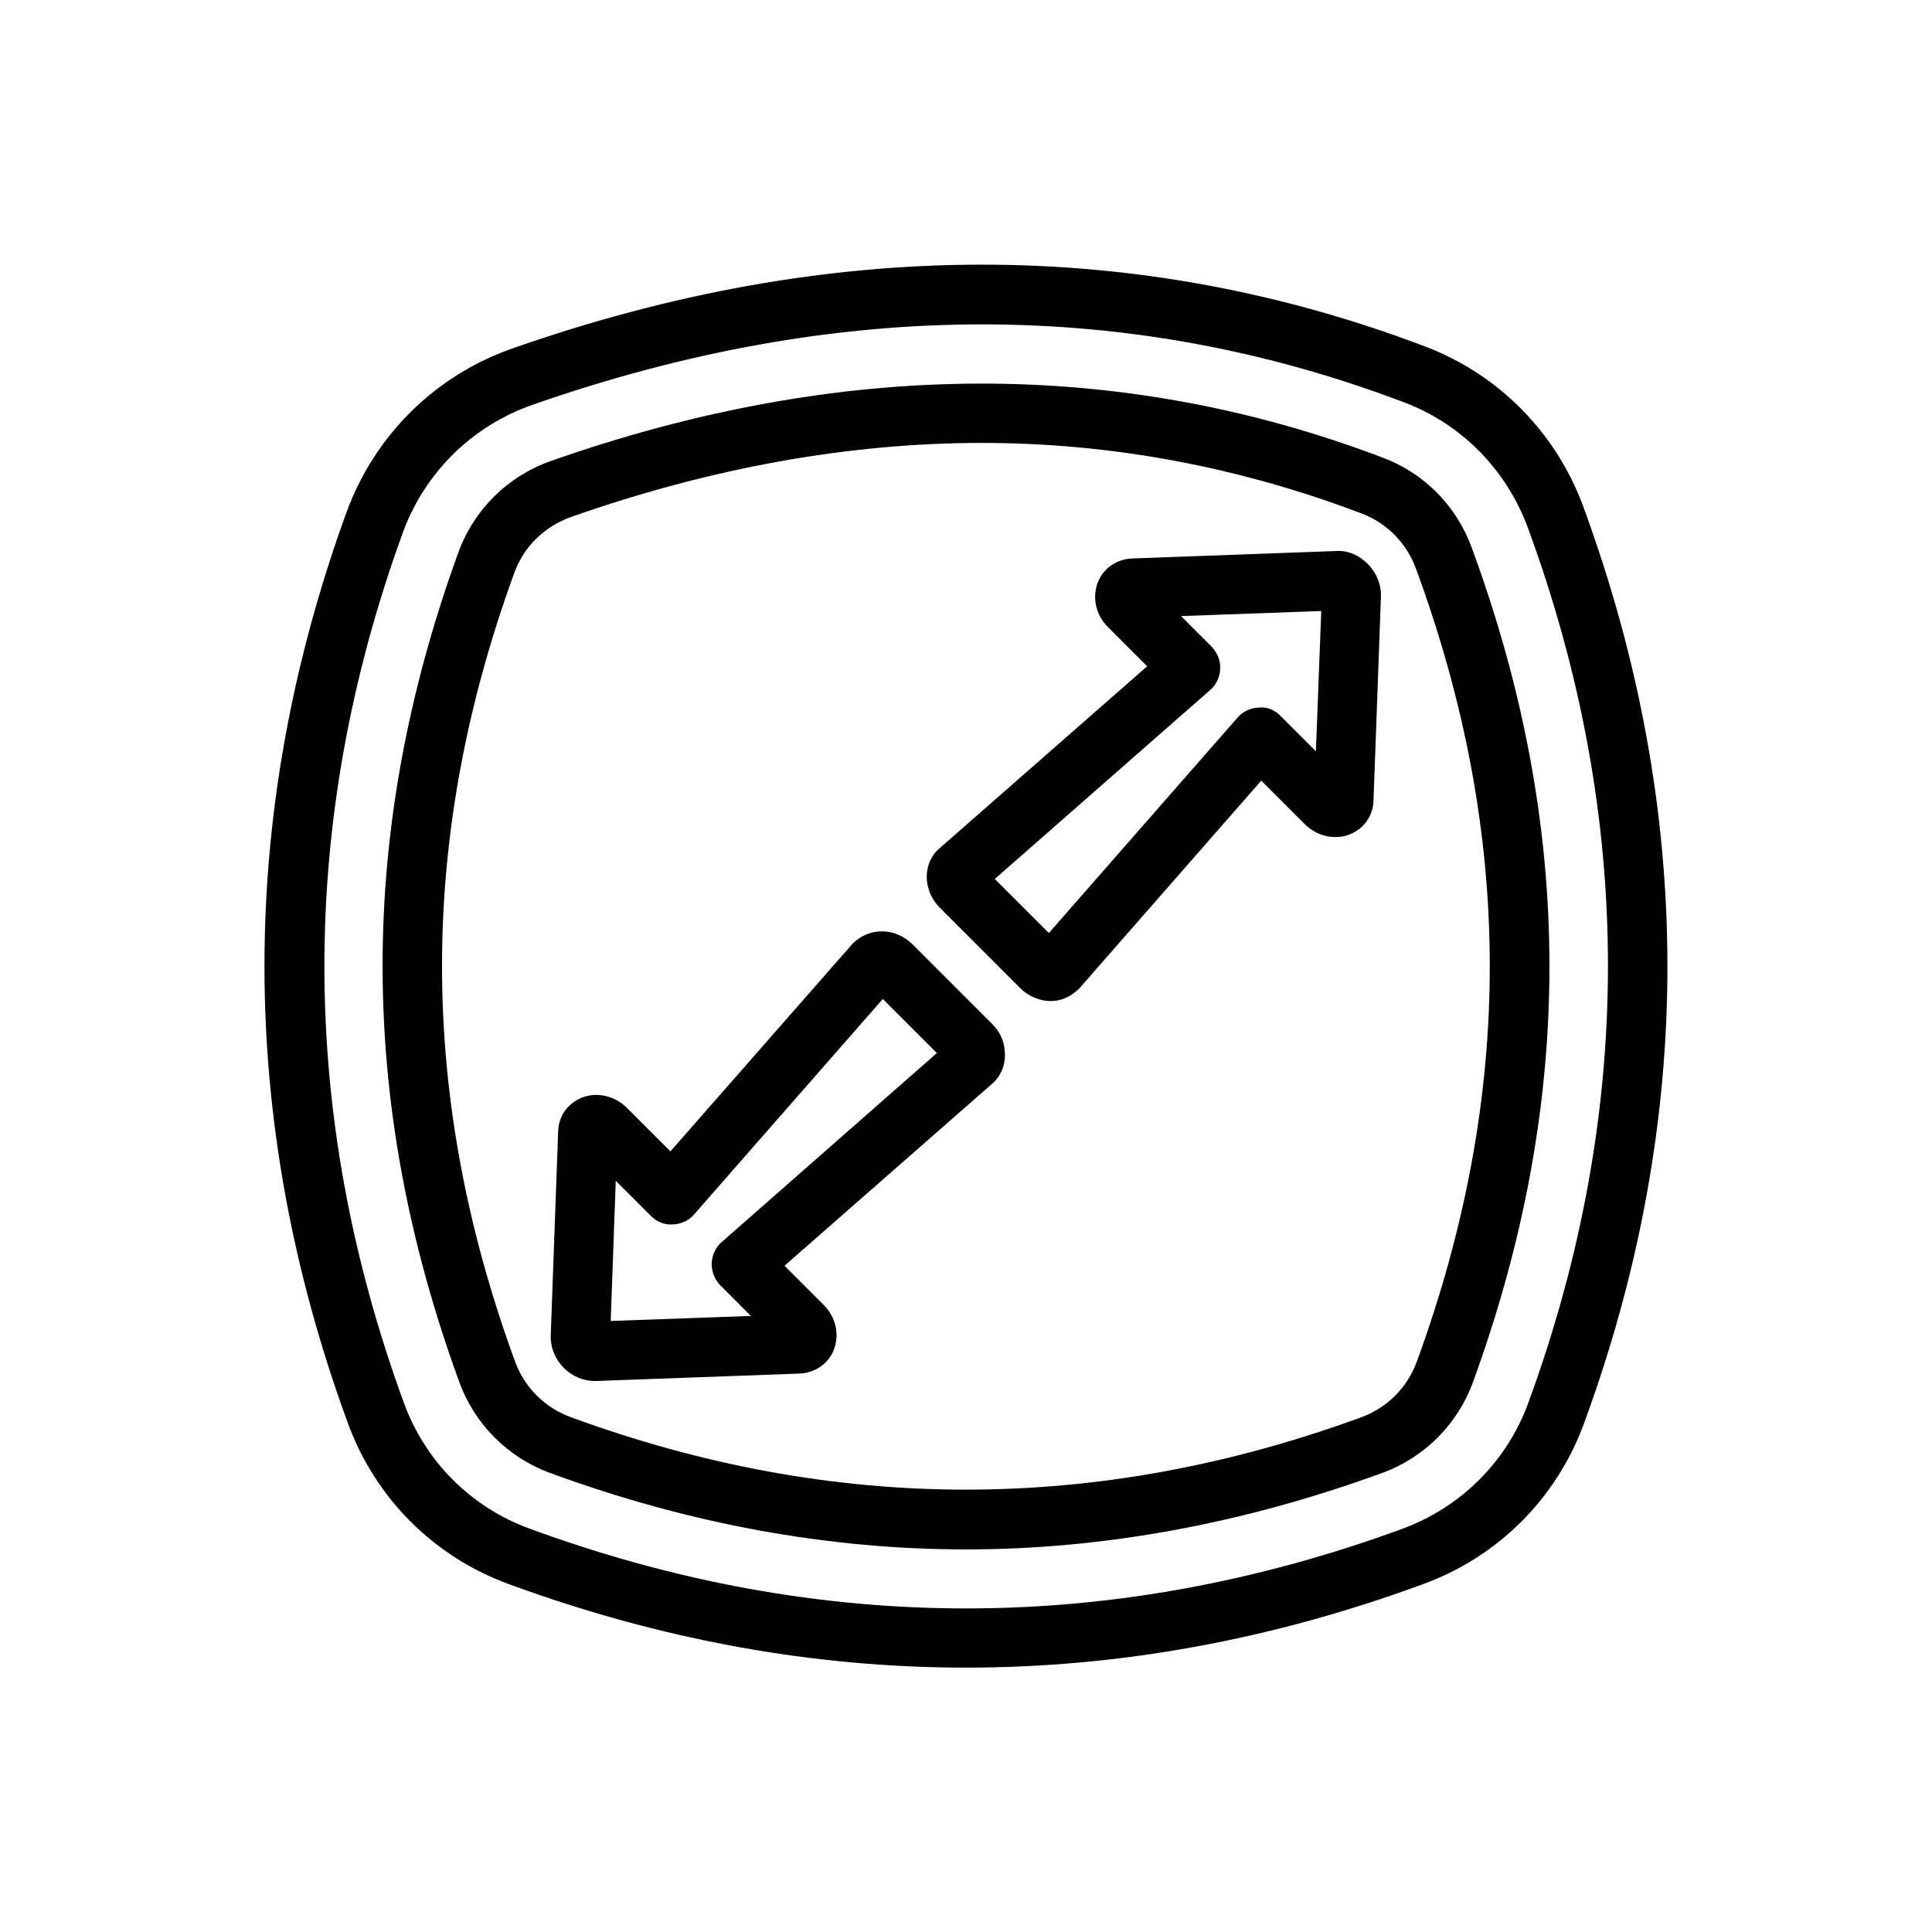
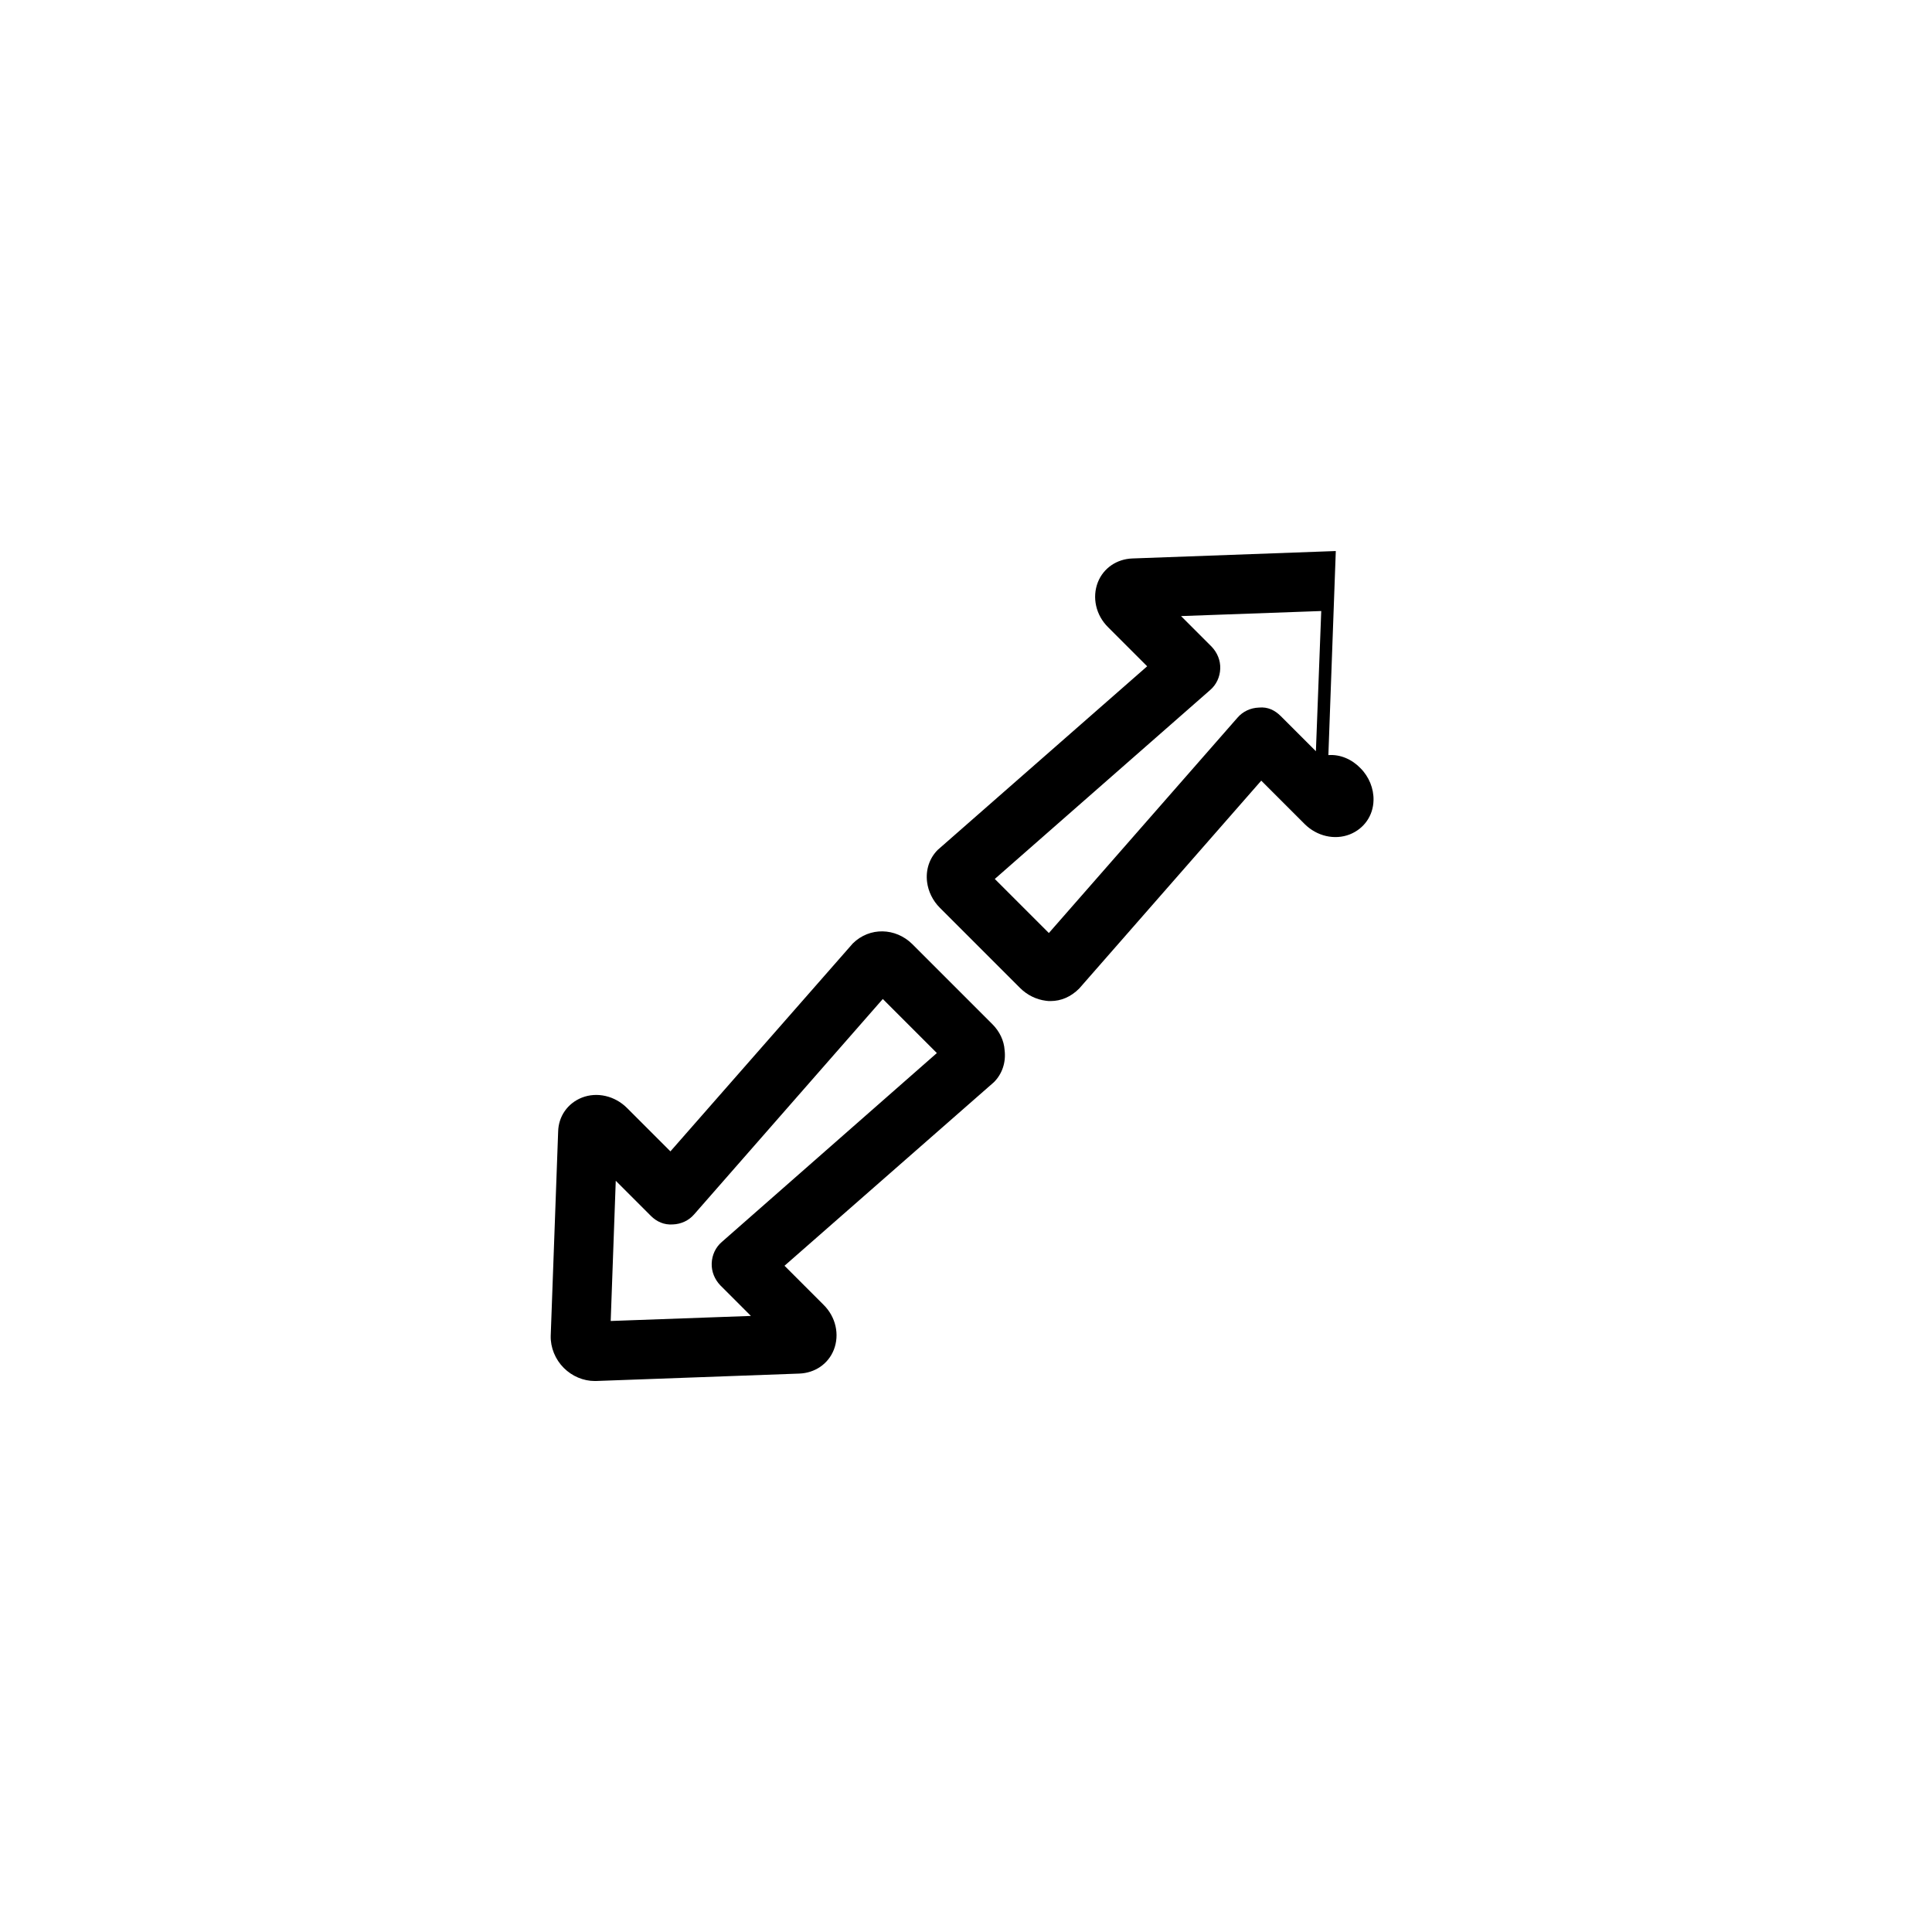
<svg xmlns="http://www.w3.org/2000/svg" fill="#000000" width="800px" height="800px" version="1.1" viewBox="144 144 512 512">
  <g>
-     <path d="m563.66 278.45c-7.164-19.68-22.434-35.188-41.879-42.586-76.594-29.125-157.99-28.969-241.98 0.473-20.469 7.164-36.449 22.984-43.926 43.297-29.125 80.059-29.047 161.3 0.234 241.28 7.242 20.074 22.906 35.738 42.98 42.98 40.148 14.719 80.531 22.043 120.91 22.043 40.383 0 80.844-7.32 120.91-22.043 20.074-7.242 35.738-22.906 42.98-42.98 29.445-80.453 29.289-162.01-0.234-242.46zm-14.562 237.11c-5.668 15.664-17.871 27.867-33.535 33.613-76.672 28.102-154.37 28.102-231.04 0-15.664-5.668-27.867-17.871-33.535-33.535-27.945-76.516-28.023-154.05-0.234-230.49 5.824-15.902 18.344-28.262 34.32-33.852 40.461-14.168 80.293-21.332 119.18-21.332 38.336 0 75.73 6.926 111.94 20.703 15.191 5.746 27.078 17.871 32.746 33.297 28.18 76.758 28.262 154.69 0.156 231.6z" />
-     <path d="m534.06 289.24c-4.016-11.098-12.594-19.836-23.539-23.93-69.59-26.449-143.43-26.215-220.34 0.789-11.57 4.016-20.547 12.91-24.719 24.324-26.84 73.918-26.762 145.79 0.242 219.79 4.094 11.258 12.91 20.074 24.168 24.168 36.605 13.461 73.684 20.23 110.13 20.23 36.449 0 73.523-6.848 110.21-20.23 11.258-4.094 20.074-12.91 24.168-24.168 27.078-74.391 27-146.66-0.316-220.97zm-14.562 215.54c-2.519 6.926-7.871 12.281-14.719 14.801-69.902 25.586-139.73 25.586-209.47 0-6.926-2.519-12.281-7.871-14.801-14.719-25.742-70.375-25.82-138.7-0.234-209 2.519-7.008 8.031-12.359 15.113-14.879 37.156-13.066 73.762-19.602 108.79-19.602 34.164 0 68.094 6.297 100.76 18.734 6.613 2.519 11.887 7.871 14.328 14.641 25.973 70.617 26.051 139.34 0.23 210.03z" />
-     <path d="m498 290.03-53.922 1.969c-4.094 0.156-7.637 2.519-9.133 6.297-1.574 4.016-0.551 8.738 2.754 11.965l10.312 10.312-55.496 48.648c-2.203 2.203-3.227 5.273-2.832 8.5 0.316 2.519 1.496 4.961 3.387 6.848l21.254 21.254c1.891 1.891 4.328 3.07 6.848 3.387 0.395 0.078 0.867 0.078 1.258 0.078 2.754 0 5.352-1.102 7.559-3.305l48.254-55.105 11.492 11.492c3.227 3.227 7.949 4.328 11.965 2.754 3.777-1.496 6.219-4.961 6.297-9.055l1.969-54.082c0.078-3.07-1.18-6.219-3.465-8.5-2.281-2.356-5.352-3.695-8.5-3.457zm-5.273 53.055-9.289-9.289c-1.574-1.574-3.465-2.519-5.824-2.281-2.203 0.078-4.25 1.023-5.668 2.676l-49.988 57.07-14.328-14.328 57.07-50.066c1.652-1.418 2.598-3.465 2.676-5.668 0.078-2.203-0.789-4.25-2.281-5.824l-8.109-8.109 37.156-1.34z" />
+     <path d="m498 290.03-53.922 1.969c-4.094 0.156-7.637 2.519-9.133 6.297-1.574 4.016-0.551 8.738 2.754 11.965l10.312 10.312-55.496 48.648c-2.203 2.203-3.227 5.273-2.832 8.5 0.316 2.519 1.496 4.961 3.387 6.848l21.254 21.254c1.891 1.891 4.328 3.07 6.848 3.387 0.395 0.078 0.867 0.078 1.258 0.078 2.754 0 5.352-1.102 7.559-3.305l48.254-55.105 11.492 11.492c3.227 3.227 7.949 4.328 11.965 2.754 3.777-1.496 6.219-4.961 6.297-9.055c0.078-3.07-1.18-6.219-3.465-8.5-2.281-2.356-5.352-3.695-8.5-3.457zm-5.273 53.055-9.289-9.289c-1.574-1.574-3.465-2.519-5.824-2.281-2.203 0.078-4.25 1.023-5.668 2.676l-49.988 57.07-14.328-14.328 57.07-50.066c1.652-1.418 2.598-3.465 2.676-5.668 0.078-2.203-0.789-4.25-2.281-5.824l-8.109-8.109 37.156-1.34z" />
    <path d="m407 415.43-21.254-21.254c-4.41-4.328-11.258-4.566-15.742-0.156l-48.336 55.105-11.492-11.492c-3.227-3.227-7.949-4.328-11.965-2.754-3.777 1.496-6.219 4.961-6.297 9.055l-1.969 54.082c-0.078 3.07 1.18 6.219 3.465 8.5 2.203 2.203 5.195 3.465 8.188 3.465h0.316l53.922-1.969c4.094-0.156 7.637-2.519 9.133-6.297 1.574-4.016 0.551-8.738-2.754-11.965l-10.312-10.312 55.496-48.648c2.203-2.203 3.227-5.273 2.832-8.5-0.16-2.527-1.34-4.969-3.231-6.859zm-71.715 57.703c-1.652 1.418-2.598 3.465-2.676 5.668s0.789 4.25 2.281 5.824l8.109 8.109-37.156 1.34 1.34-37.156 9.289 9.289c1.574 1.574 3.543 2.441 5.824 2.281 2.203-0.078 4.25-1.023 5.668-2.676l49.988-57.07 14.328 14.328z" />
  </g>
</svg>